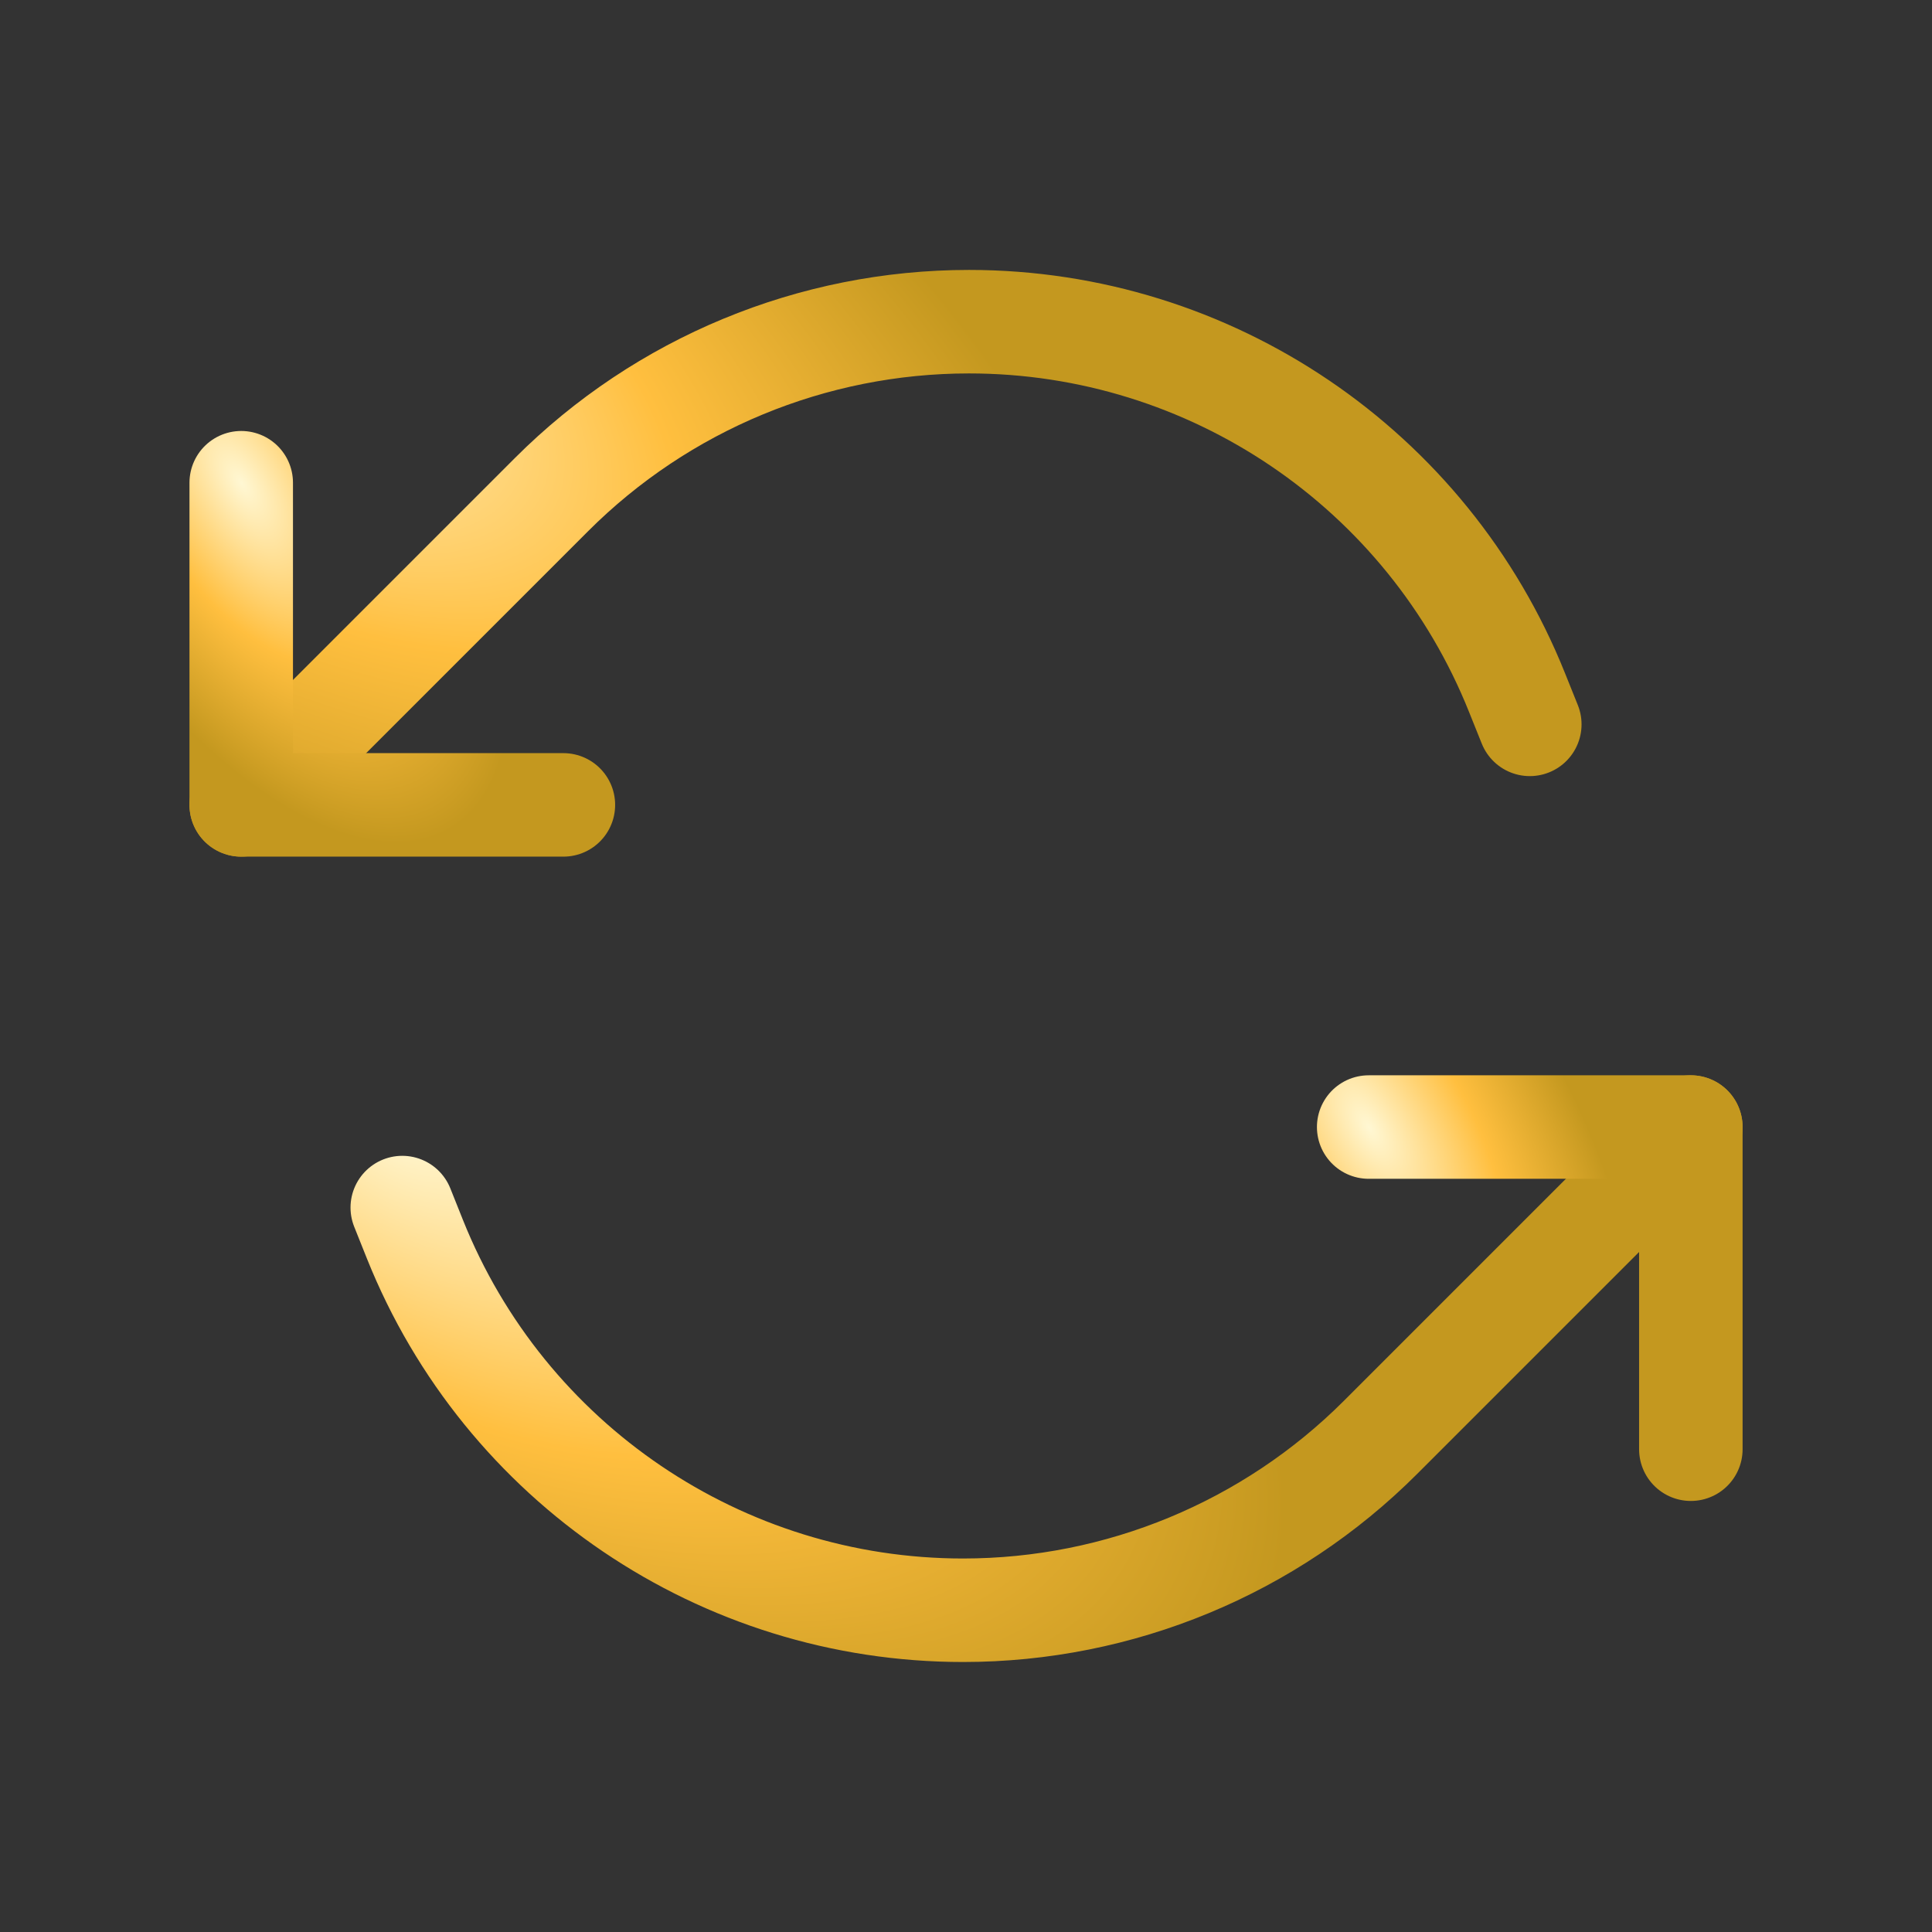
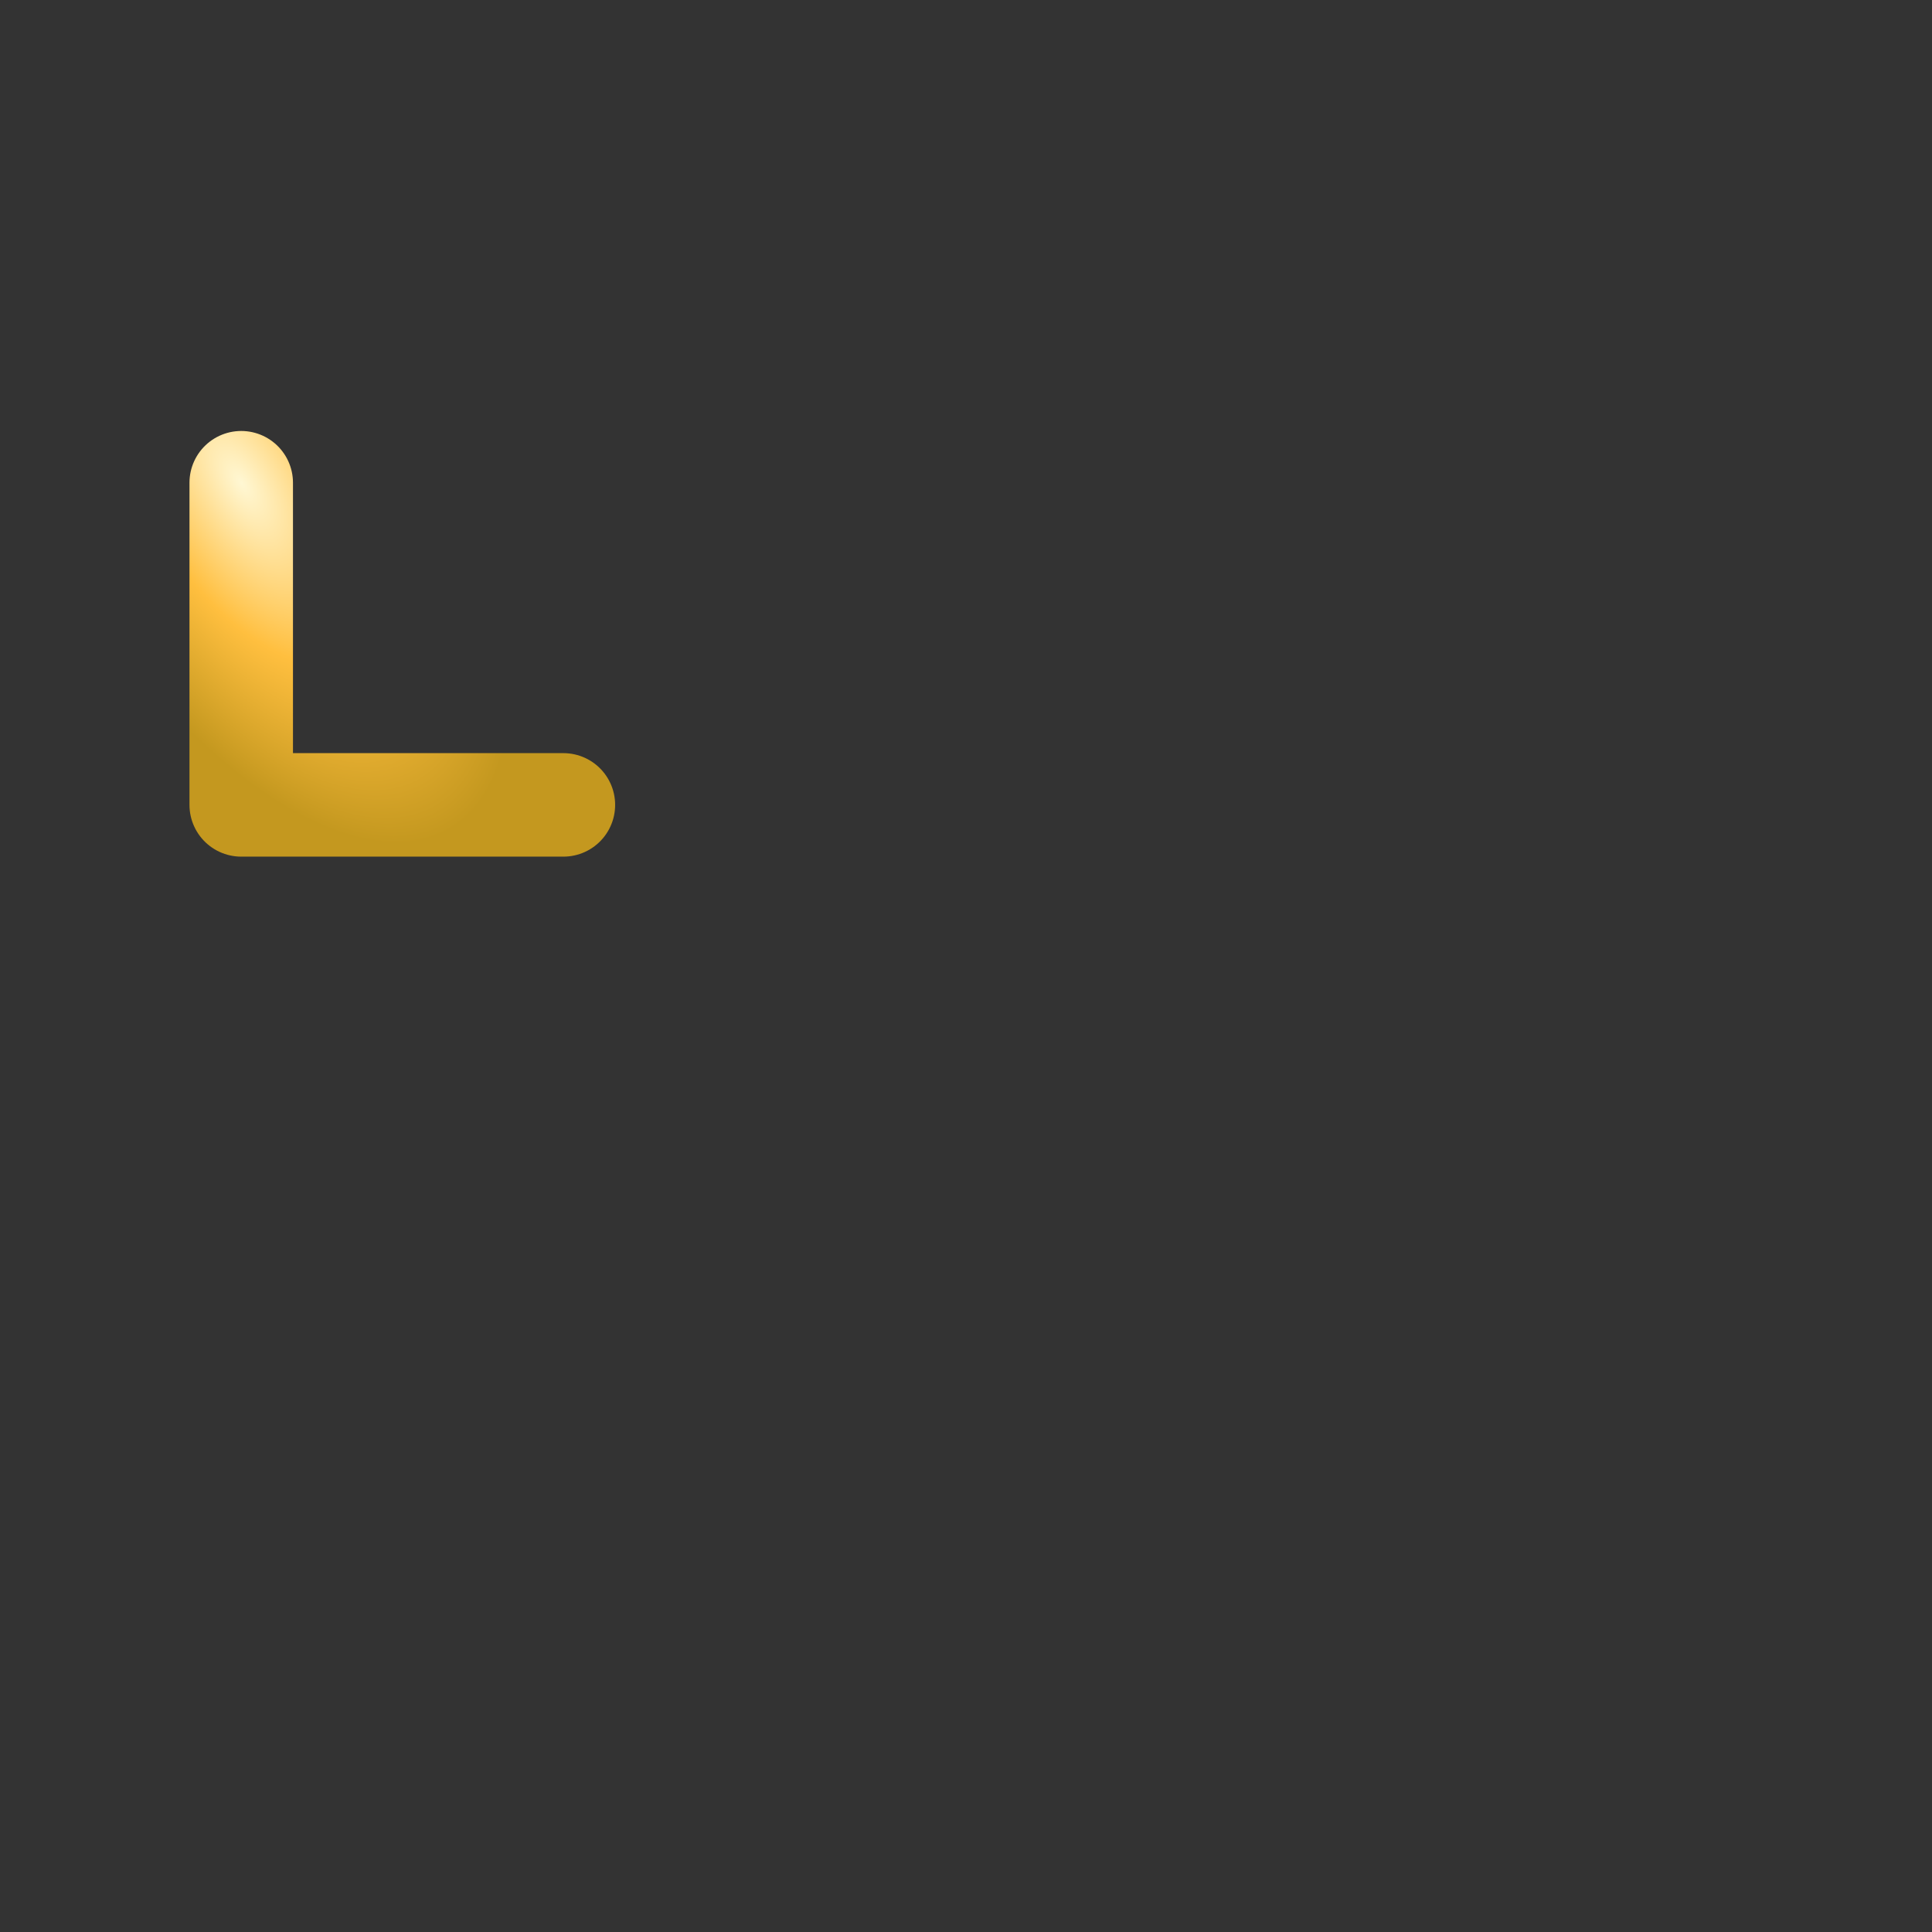
<svg xmlns="http://www.w3.org/2000/svg" width="28" height="28" viewBox="0 0 28 28" fill="none">
  <rect x="0" y="0" width="28" height="28" fill="#333333" stroke="none" />
-   <path d="M3.496 11.665L7.993 7.168C9.598 5.563 11.774 4.662 14.044 4.662V4.662C17.542 4.662 20.688 6.792 21.987 10.04L22.171 10.498" stroke="url(#paint0_radial_2643_92262)" stroke-width="1.5" stroke-linecap="round" stroke-linejoin="round" />
  <path d="M8.165 11.665H3.496V6.996" stroke="url(#paint1_radial_2643_92262)" stroke-width="1.5" stroke-linecap="round" stroke-linejoin="round" />
-   <path d="M24.505 16.334L20.008 20.831C18.403 22.436 16.226 23.337 13.957 23.337V23.337C10.459 23.337 7.313 21.207 6.013 17.959L5.83 17.501" stroke="url(#paint2_radial_2643_92262)" stroke-width="1.5" stroke-linecap="round" stroke-linejoin="round" />
-   <path d="M19.836 16.334H24.505V21.003" stroke="url(#paint3_radial_2643_92262)" stroke-width="1.5" stroke-linecap="round" stroke-linejoin="round" />
  <defs>
    <radialGradient id="paint0_radial_2643_92262" cx="0" cy="0" r="1" gradientUnits="userSpaceOnUse" gradientTransform="translate(3.496 4.662) rotate(31.649) scale(14.373 6.954)">
      <stop stop-color="#FFF7D3" />
      <stop offset="0.5" stop-color="#FFBF3F" />
      <stop offset="1" stop-color="#C4981F" />
    </radialGradient>
    <radialGradient id="paint1_radial_2643_92262" cx="0" cy="0" r="1" gradientUnits="userSpaceOnUse" gradientTransform="translate(3.496 6.996) rotate(58.685) scale(5.885 2.831)">
      <stop stop-color="#FFF7D3" />
      <stop offset="0.5" stop-color="#FFBF3F" />
      <stop offset="1" stop-color="#C4981F" />
    </radialGradient>
    <radialGradient id="paint2_radial_2643_92262" cx="0" cy="0" r="1" gradientUnits="userSpaceOnUse" gradientTransform="translate(5.83 16.334) rotate(31.649) scale(14.373 6.954)">
      <stop stop-color="#FFF7D3" />
      <stop offset="0.5" stop-color="#FFBF3F" />
      <stop offset="1" stop-color="#C4981F" />
    </radialGradient>
    <radialGradient id="paint3_radial_2643_92262" cx="0" cy="0" r="1" gradientUnits="userSpaceOnUse" gradientTransform="translate(19.836 16.334) rotate(58.685) scale(5.885 2.831)">
      <stop stop-color="#FFF7D3" />
      <stop offset="0.5" stop-color="#FFBF3F" />
      <stop offset="1" stop-color="#C4981F" />
    </radialGradient>
  </defs>
</svg>